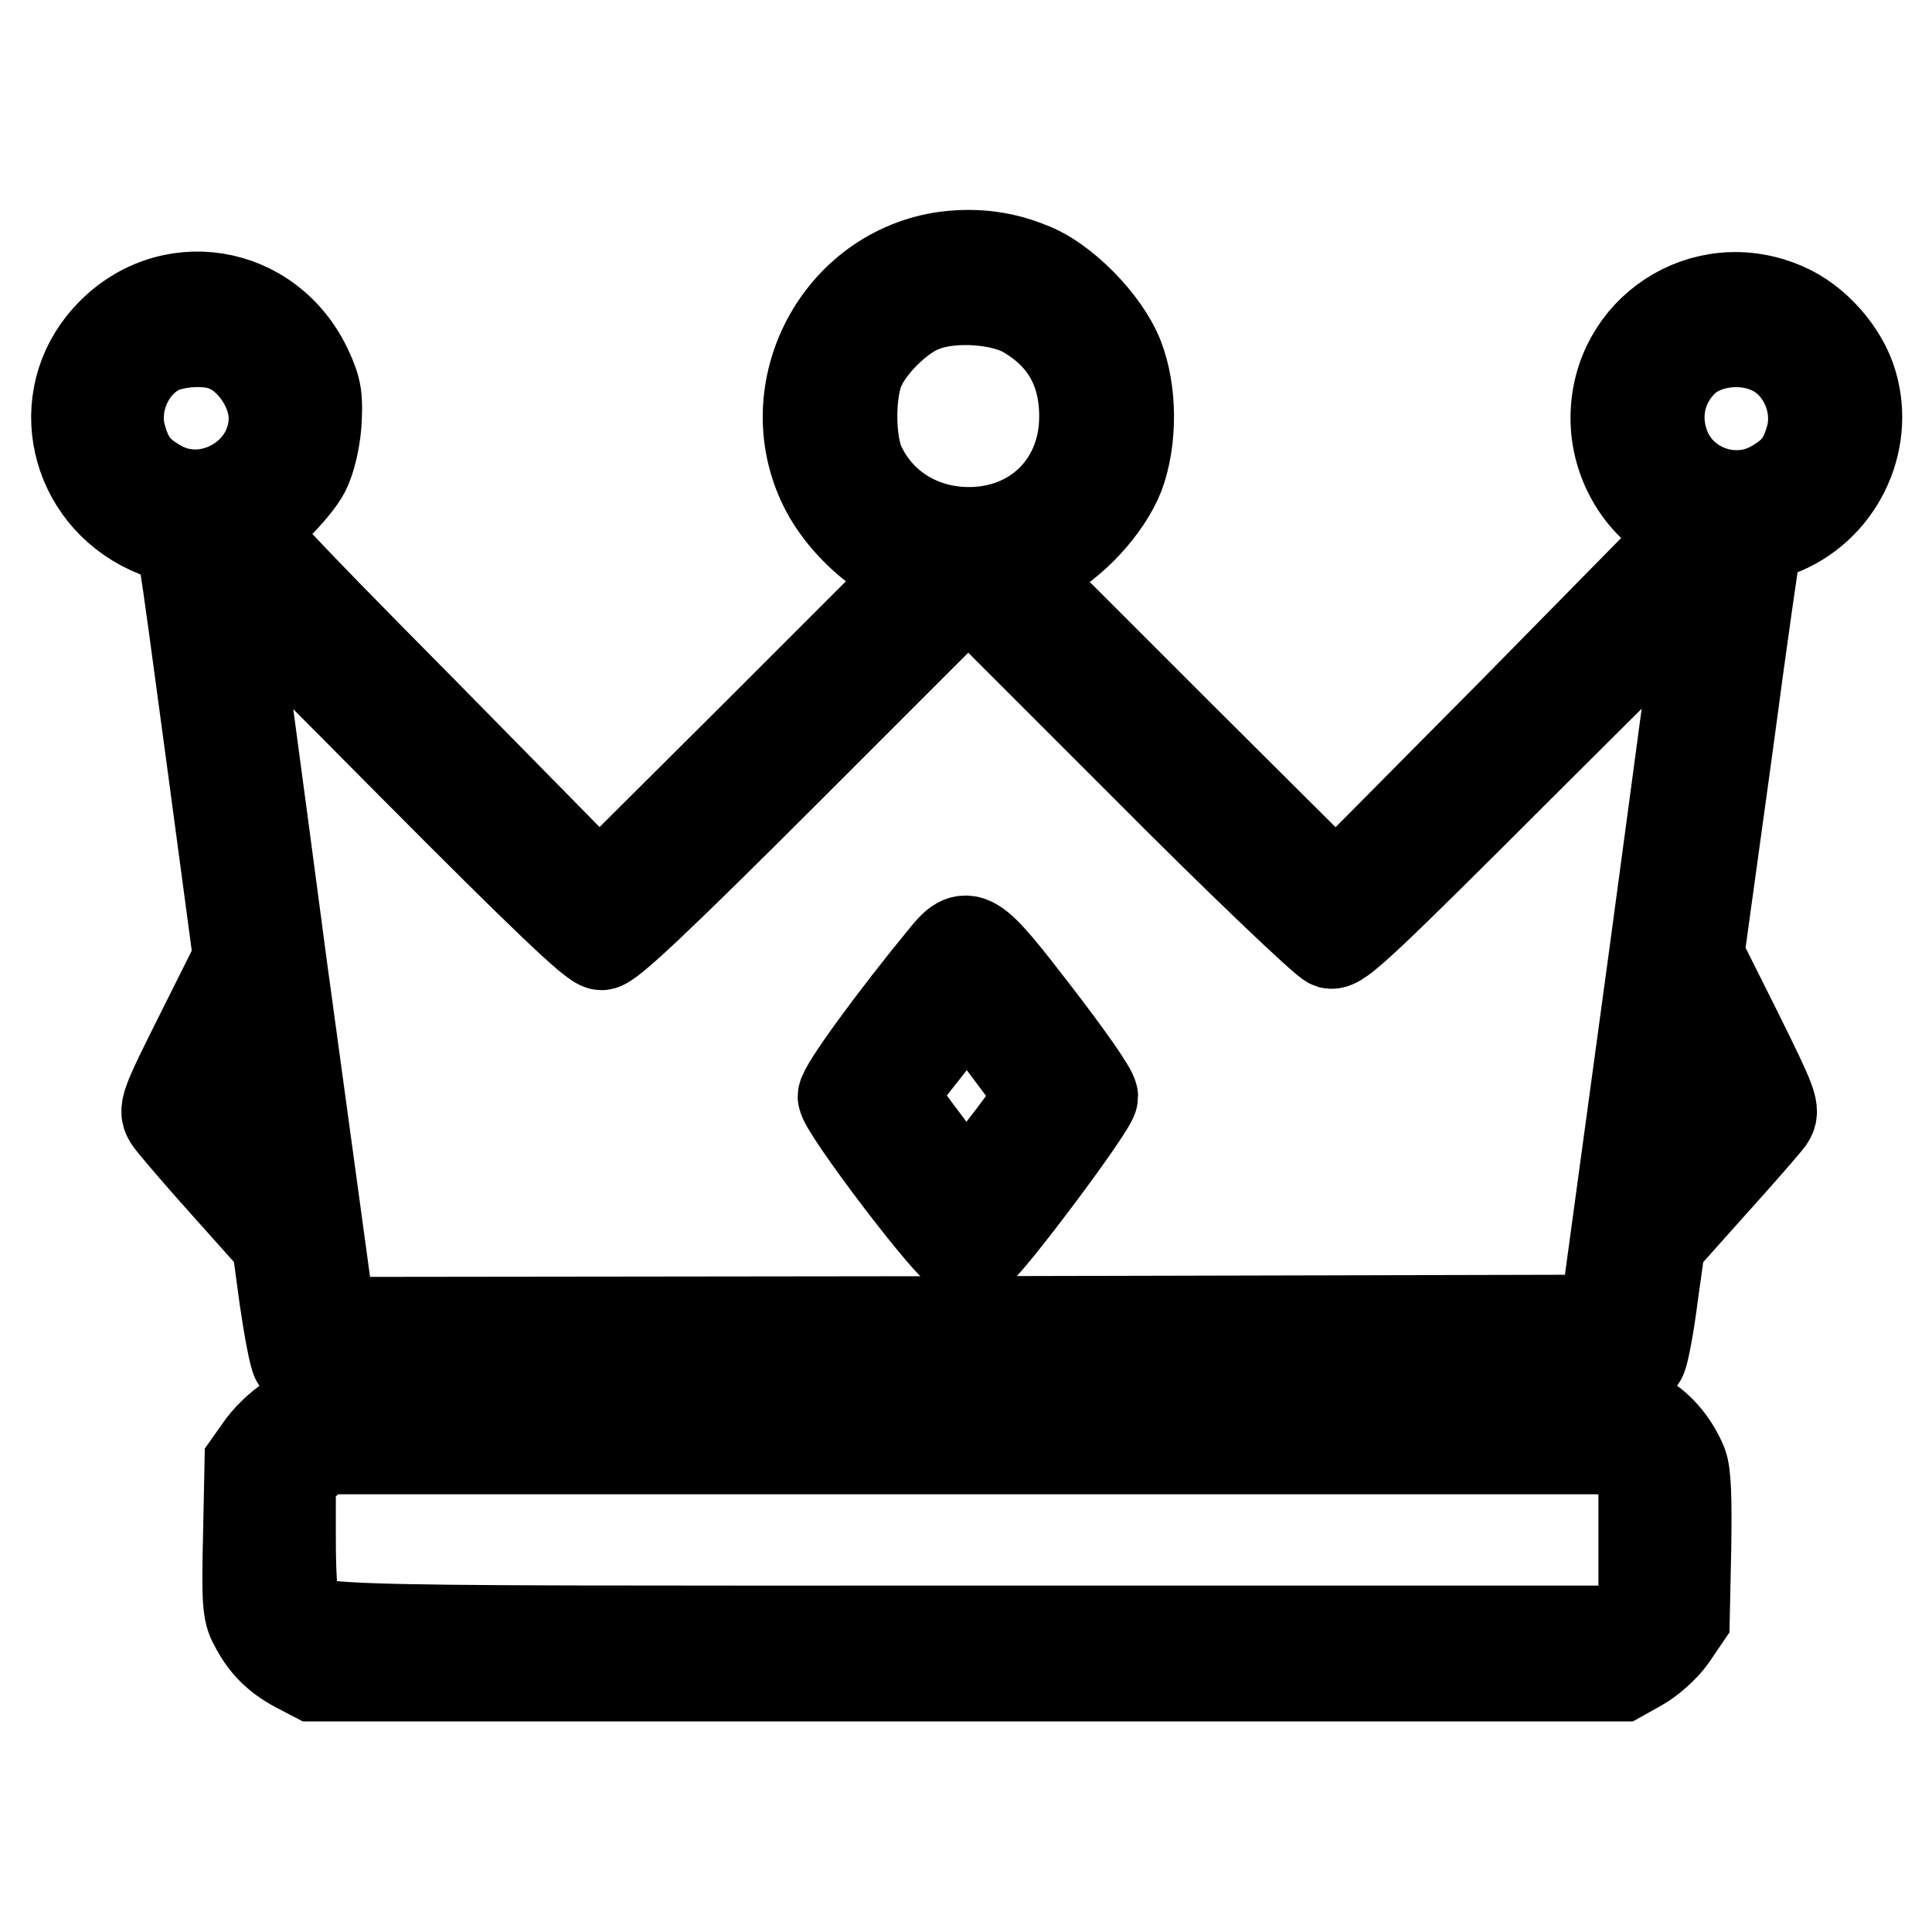
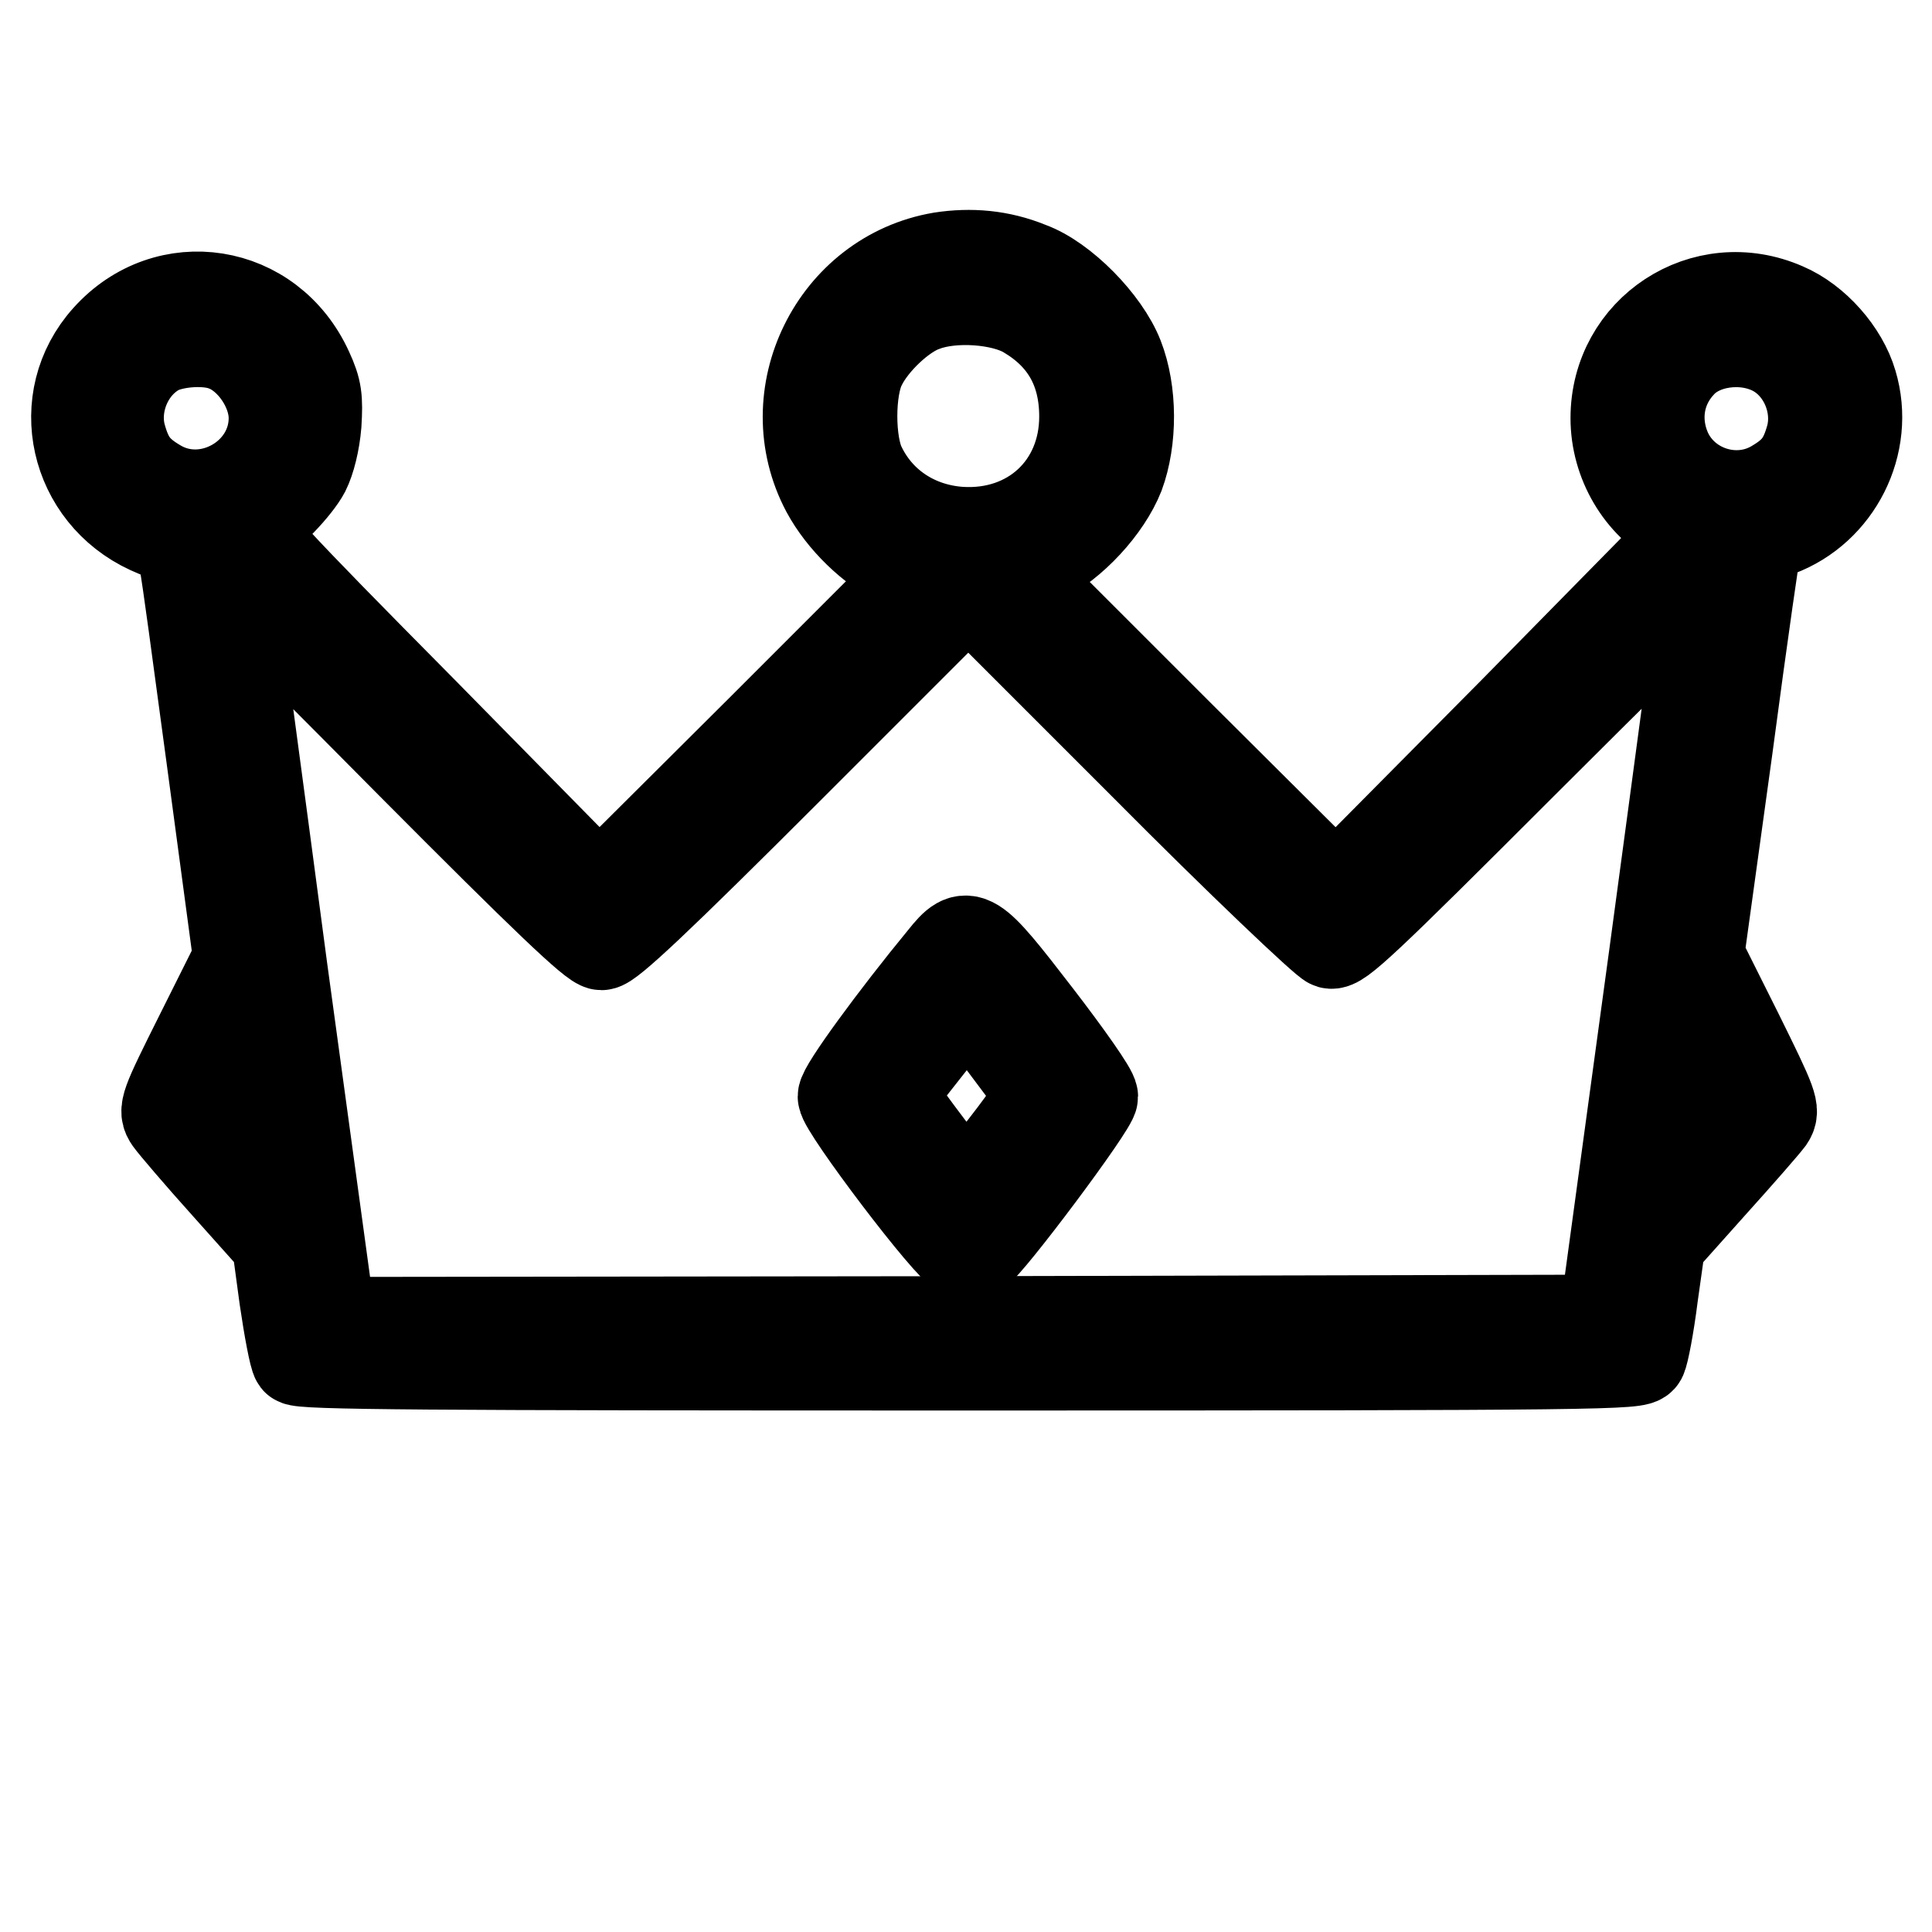
<svg xmlns="http://www.w3.org/2000/svg" version="1.1" x="0px" y="0px" viewBox="0 0 256 256" enable-background="new 0 0 256 256" xml:space="preserve">
  <g>
    <g>
      <g>
        <path stroke-width="12" fill-opacity="0" stroke="#000000" d="M124.7,34.1c-14.1,2.4-21.9,18.3-15.2,30.9c2.1,3.9,6,7.7,9.8,9.5l2.6,1.2l-21.2,21.2l-21.3,21.2L55.9,94.2c-20.3-20.5-23.5-24-22.6-24.5c2.2-1.2,6-5.2,7.1-7.3c0.7-1.4,1.3-3.8,1.5-6.2c0.2-3.4,0.1-4.5-1.1-7.1c-5-11-18.7-13.1-26.6-4.3c-7.3,8.1-4.4,20.7,5.6,25.3c1.3,0.6,2.7,1.1,3.2,1.1c1.2,0,0.8-2.1,5.1,29.7l3.5,26.1l-5,10c-4.8,9.6-5,10.1-4.1,11.4c0.5,0.7,3.9,4.7,7.5,8.7l6.7,7.5l1,7.4c0.6,4.1,1.3,7.8,1.6,8.2c0.5,0.6,16.6,0.7,89.1,0.7c85,0,88.6-0.1,89.1-1c0.3-0.6,1-4.2,1.5-8.2l1-7.1l6.7-7.5c3.7-4.1,7.1-8,7.7-8.8c0.8-1.2,0.6-1.8-4.2-11.5l-5.1-10.2l3.8-27.5c2-15.1,3.8-27.5,3.9-27.6c0.1-0.1,1.4-0.6,2.8-1.1c7.8-2.9,12.2-11.6,9.8-19.6c-1.2-4.1-4.9-8.3-8.9-10c-10.7-4.7-22.4,3-22.4,14.6c0,5.9,3.3,11.4,8.2,14l1.8,1l-23.5,23.9L177,118.1L155.8,97l-21.2-21.2l3.2-1.6c4.3-2.1,8.8-7,10.5-11.3c1.7-4.6,1.7-11-0.1-15.6c-1.8-4.6-7.4-10.3-11.8-11.9C132.5,33.8,128.6,33.5,124.7,34.1z M136,41.5c5.1,3,7.7,7.5,7.7,13.7c0,9.3-7.1,15.9-16.5,15.3c-5.7-0.4-10.6-3.5-13.1-8.6c-1.6-3.1-1.6-10.4,0-13.5c1.5-3.1,5.4-6.8,8.3-7.8C126.3,39.1,132.8,39.6,136,41.5z M29.9,45.9c3.4,1.3,6.4,5.6,6.4,9.5c0,7.7-8.8,12.7-15.4,8.8c-2.9-1.7-4-3.2-4.9-6.5c-1.1-4.3,1-9.3,5-11.4C23.3,45.2,27.5,44.9,29.9,45.9z M234.9,46.4c4,2,6.2,7,5.1,11.4c-0.9,3.3-2,4.8-4.9,6.5c-5.1,3-11.9,0.8-14.3-4.6c-1.7-3.9-1.1-8.3,1.9-11.5C225.4,45.2,230.9,44.4,234.9,46.4z M79.7,125.2c1,0,7.3-5.9,25-23.6l23.6-23.6l23.3,23.3c12.8,12.9,24,23.5,24.7,23.7c1.1,0.3,4.3-2.7,25.4-23.8c13.3-13.3,24.1-23.9,24.1-23.6c-0.1,0.3-3,22.3-6.6,48.9l-6.6,48.4l-84.4,0.2l-84.4,0.1l-6.4-46.8C34,102.7,31,80.5,30.8,79.3c-0.2-2.2,0.3-1.7,23.6,21.8C72.4,119.2,78.7,125.2,79.7,125.2z M34,145.7c0.6,4.3,1,7.9,1,8c-0.1,0.1-1.7-1.5-3.4-3.5l-3.3-3.7l2.1-4.4c1.2-2.5,2.3-4.4,2.4-4.3C32.9,137.8,33.4,141.4,34,145.7z M225.1,150.1c-1.8,2.1-3.3,3.7-3.4,3.5c-0.2-0.2,1.1-10.4,1.8-14.5l0.3-2l2.3,4.6l2.2,4.6L225.1,150.1z" />
        <path stroke-width="12" fill-opacity="0" stroke="#000000" d="M125,127c-6.5,7.9-13.3,17.2-13.3,18.3c0,1.5,14.2,20.3,15.8,20.7c0.6,0.2,1.4,0.1,1.9-0.1c1.6-0.9,15.5-19.5,15.4-20.6c0-0.7-3.4-5.5-7.4-10.7C128.7,123.3,128.2,123,125,127z M132.9,138.2c2.4,3.2,4.6,6.1,4.8,6.5c0.3,0.5-1.3,3-4.5,7.1c-2.7,3.5-5,6.5-5.1,6.5c-0.3,0-9.3-11.8-9.6-12.7c-0.2-0.5,0.5-1.9,1.5-3.2c5.1-6.5,7.9-10,8.1-10C128.4,132.5,130.5,135.1,132.9,138.2z" />
-         <path stroke-width="12" fill-opacity="0" stroke="#000000" d="M39,187.8c-1.4,0.7-3.2,2.4-4.2,3.7l-1.7,2.4l-0.2,9.7c-0.2,8.3-0.1,10.1,0.8,11.6c1.3,2.6,3,4.3,5.6,5.7l2.3,1.2h86.6h86.6l2.5-1.4c1.4-0.8,3.3-2.5,4.2-3.8l1.7-2.5l0.2-9.3c0.1-6.5,0-9.8-0.5-11.1c-1.2-2.9-3.3-5.3-5.8-6.5c-2.4-1.2-2.8-1.2-89.1-1.2H41.5L39,187.8z M215.9,193.7l1.9,1.6v8.8v8.8l-1.9,1.6l-1.8,1.6h-85.6c-93,0-87.8,0.2-89.3-3.1c-0.5-0.9-0.7-4.4-0.7-9.3v-7.9l1.9-1.9l1.9-1.9h85.9h85.9L215.9,193.7z" />
      </g>
    </g>
  </g>
</svg>